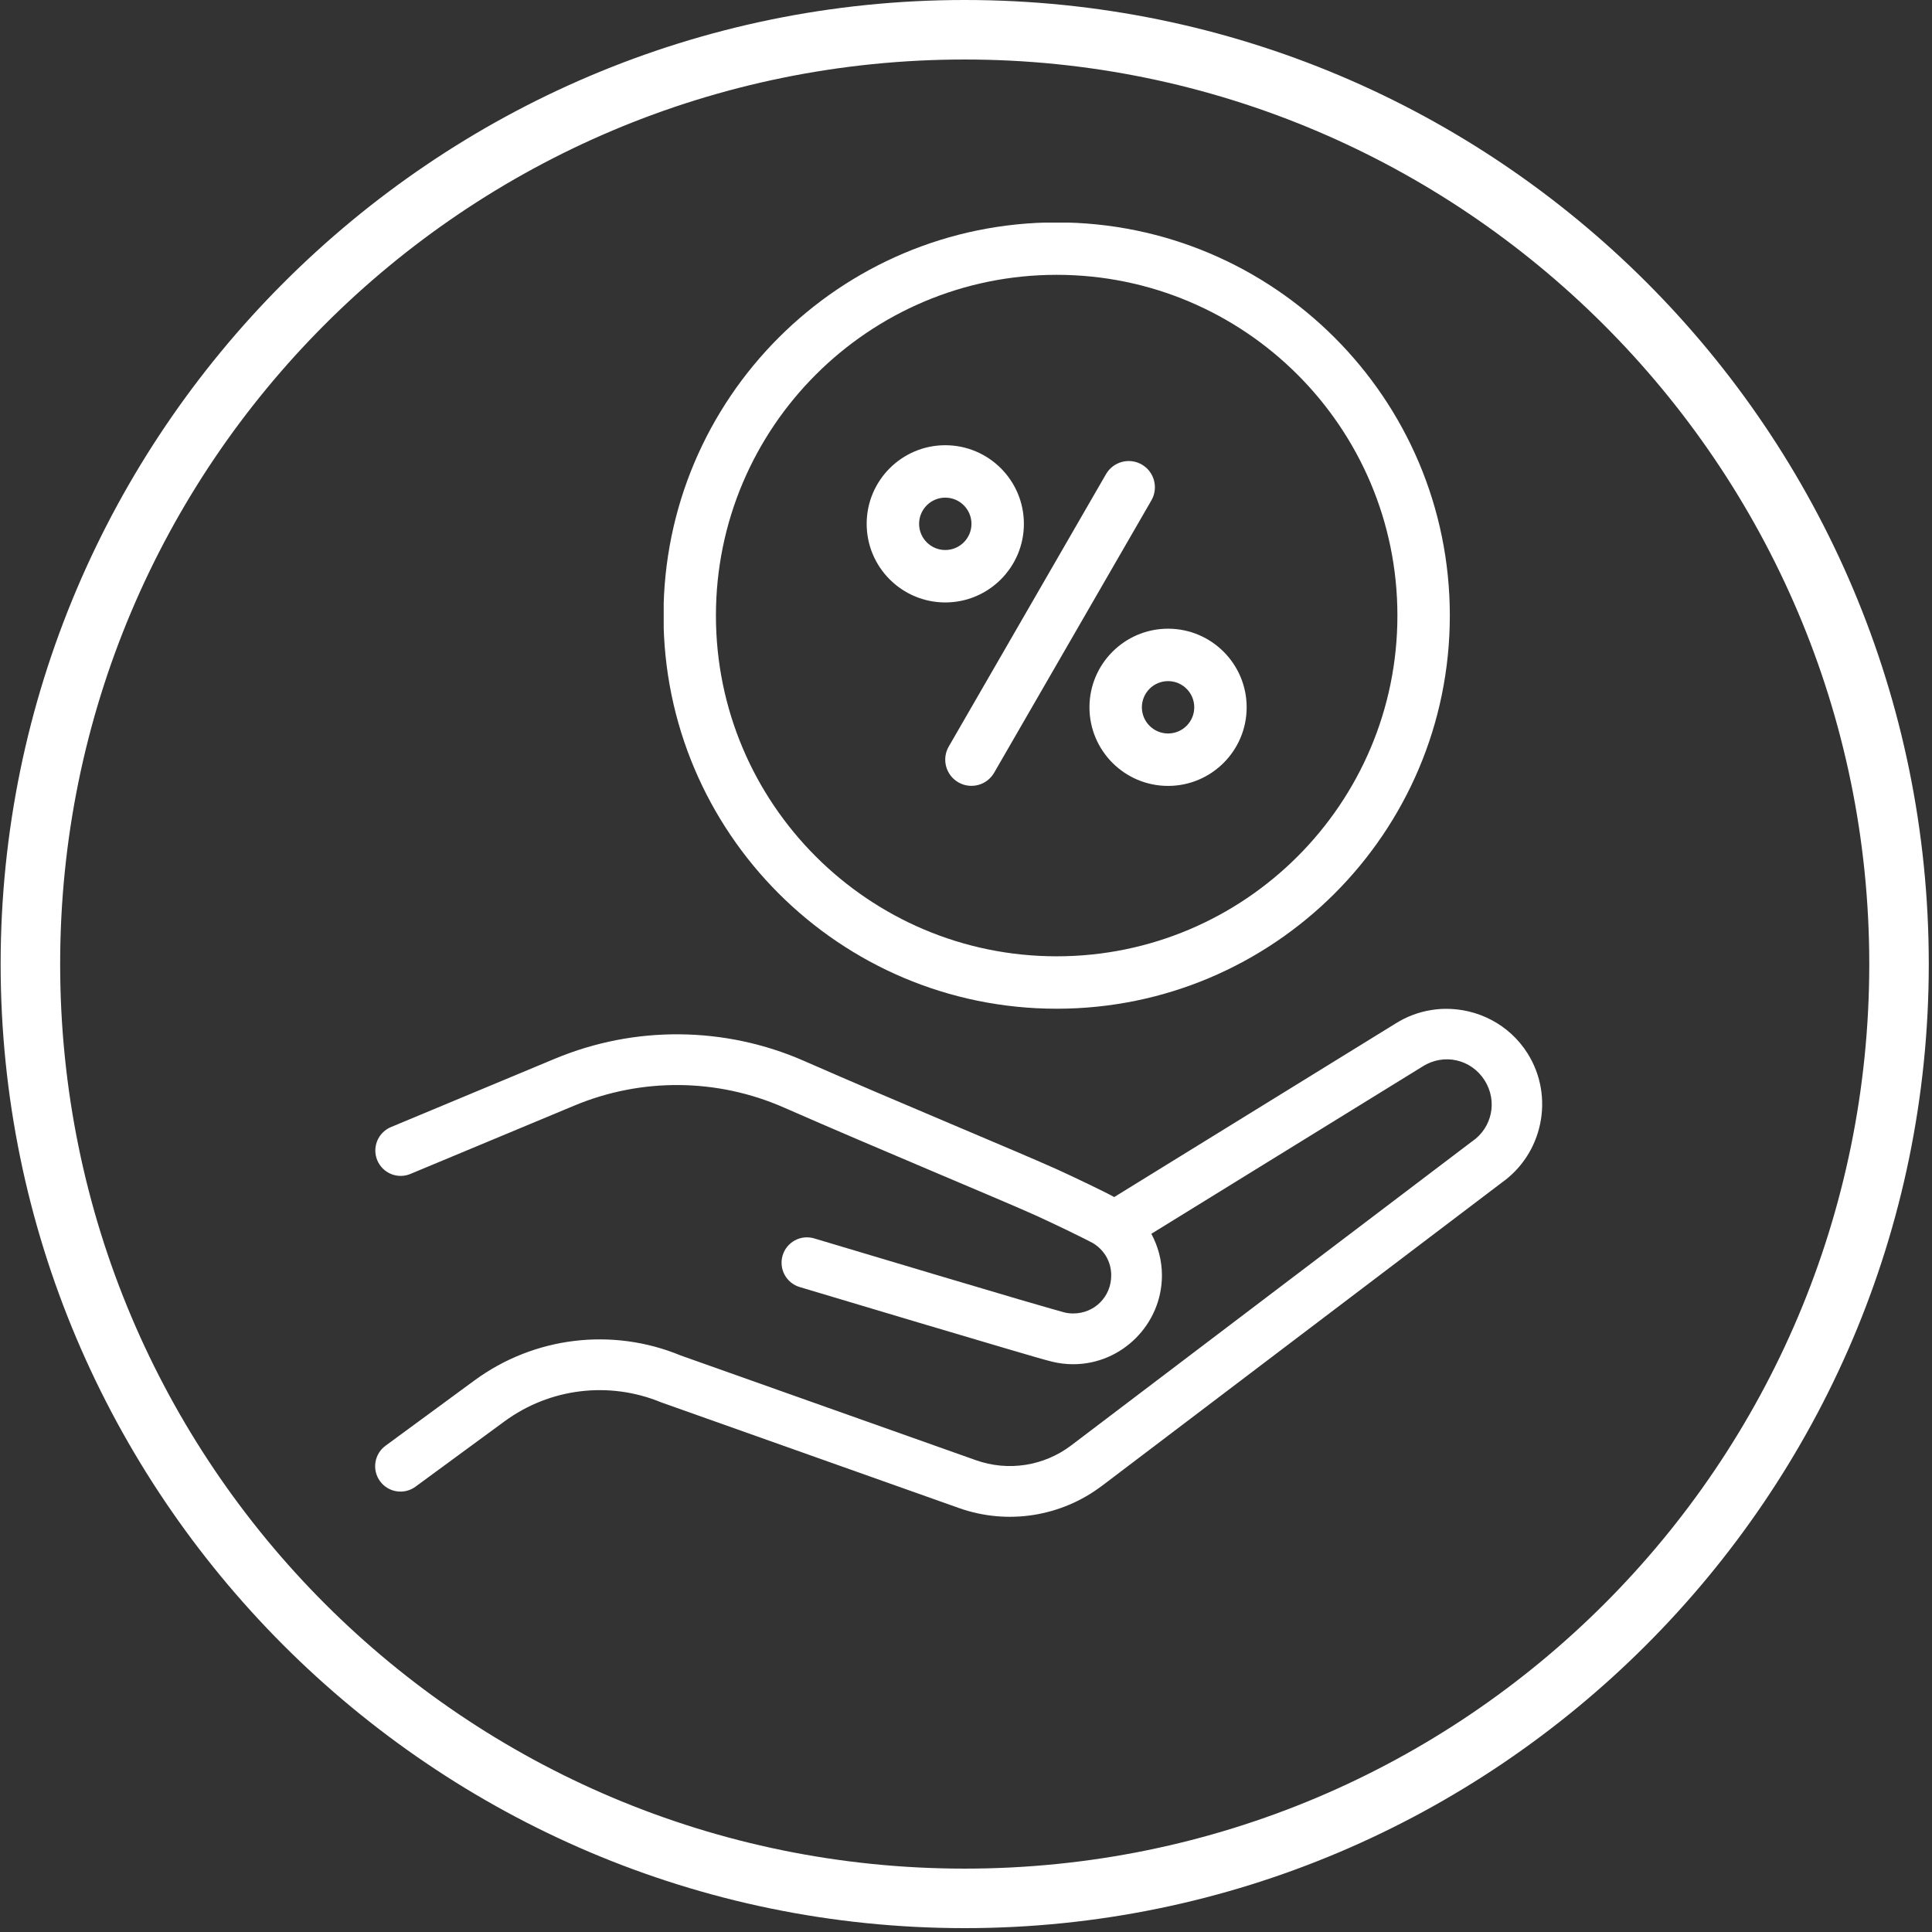
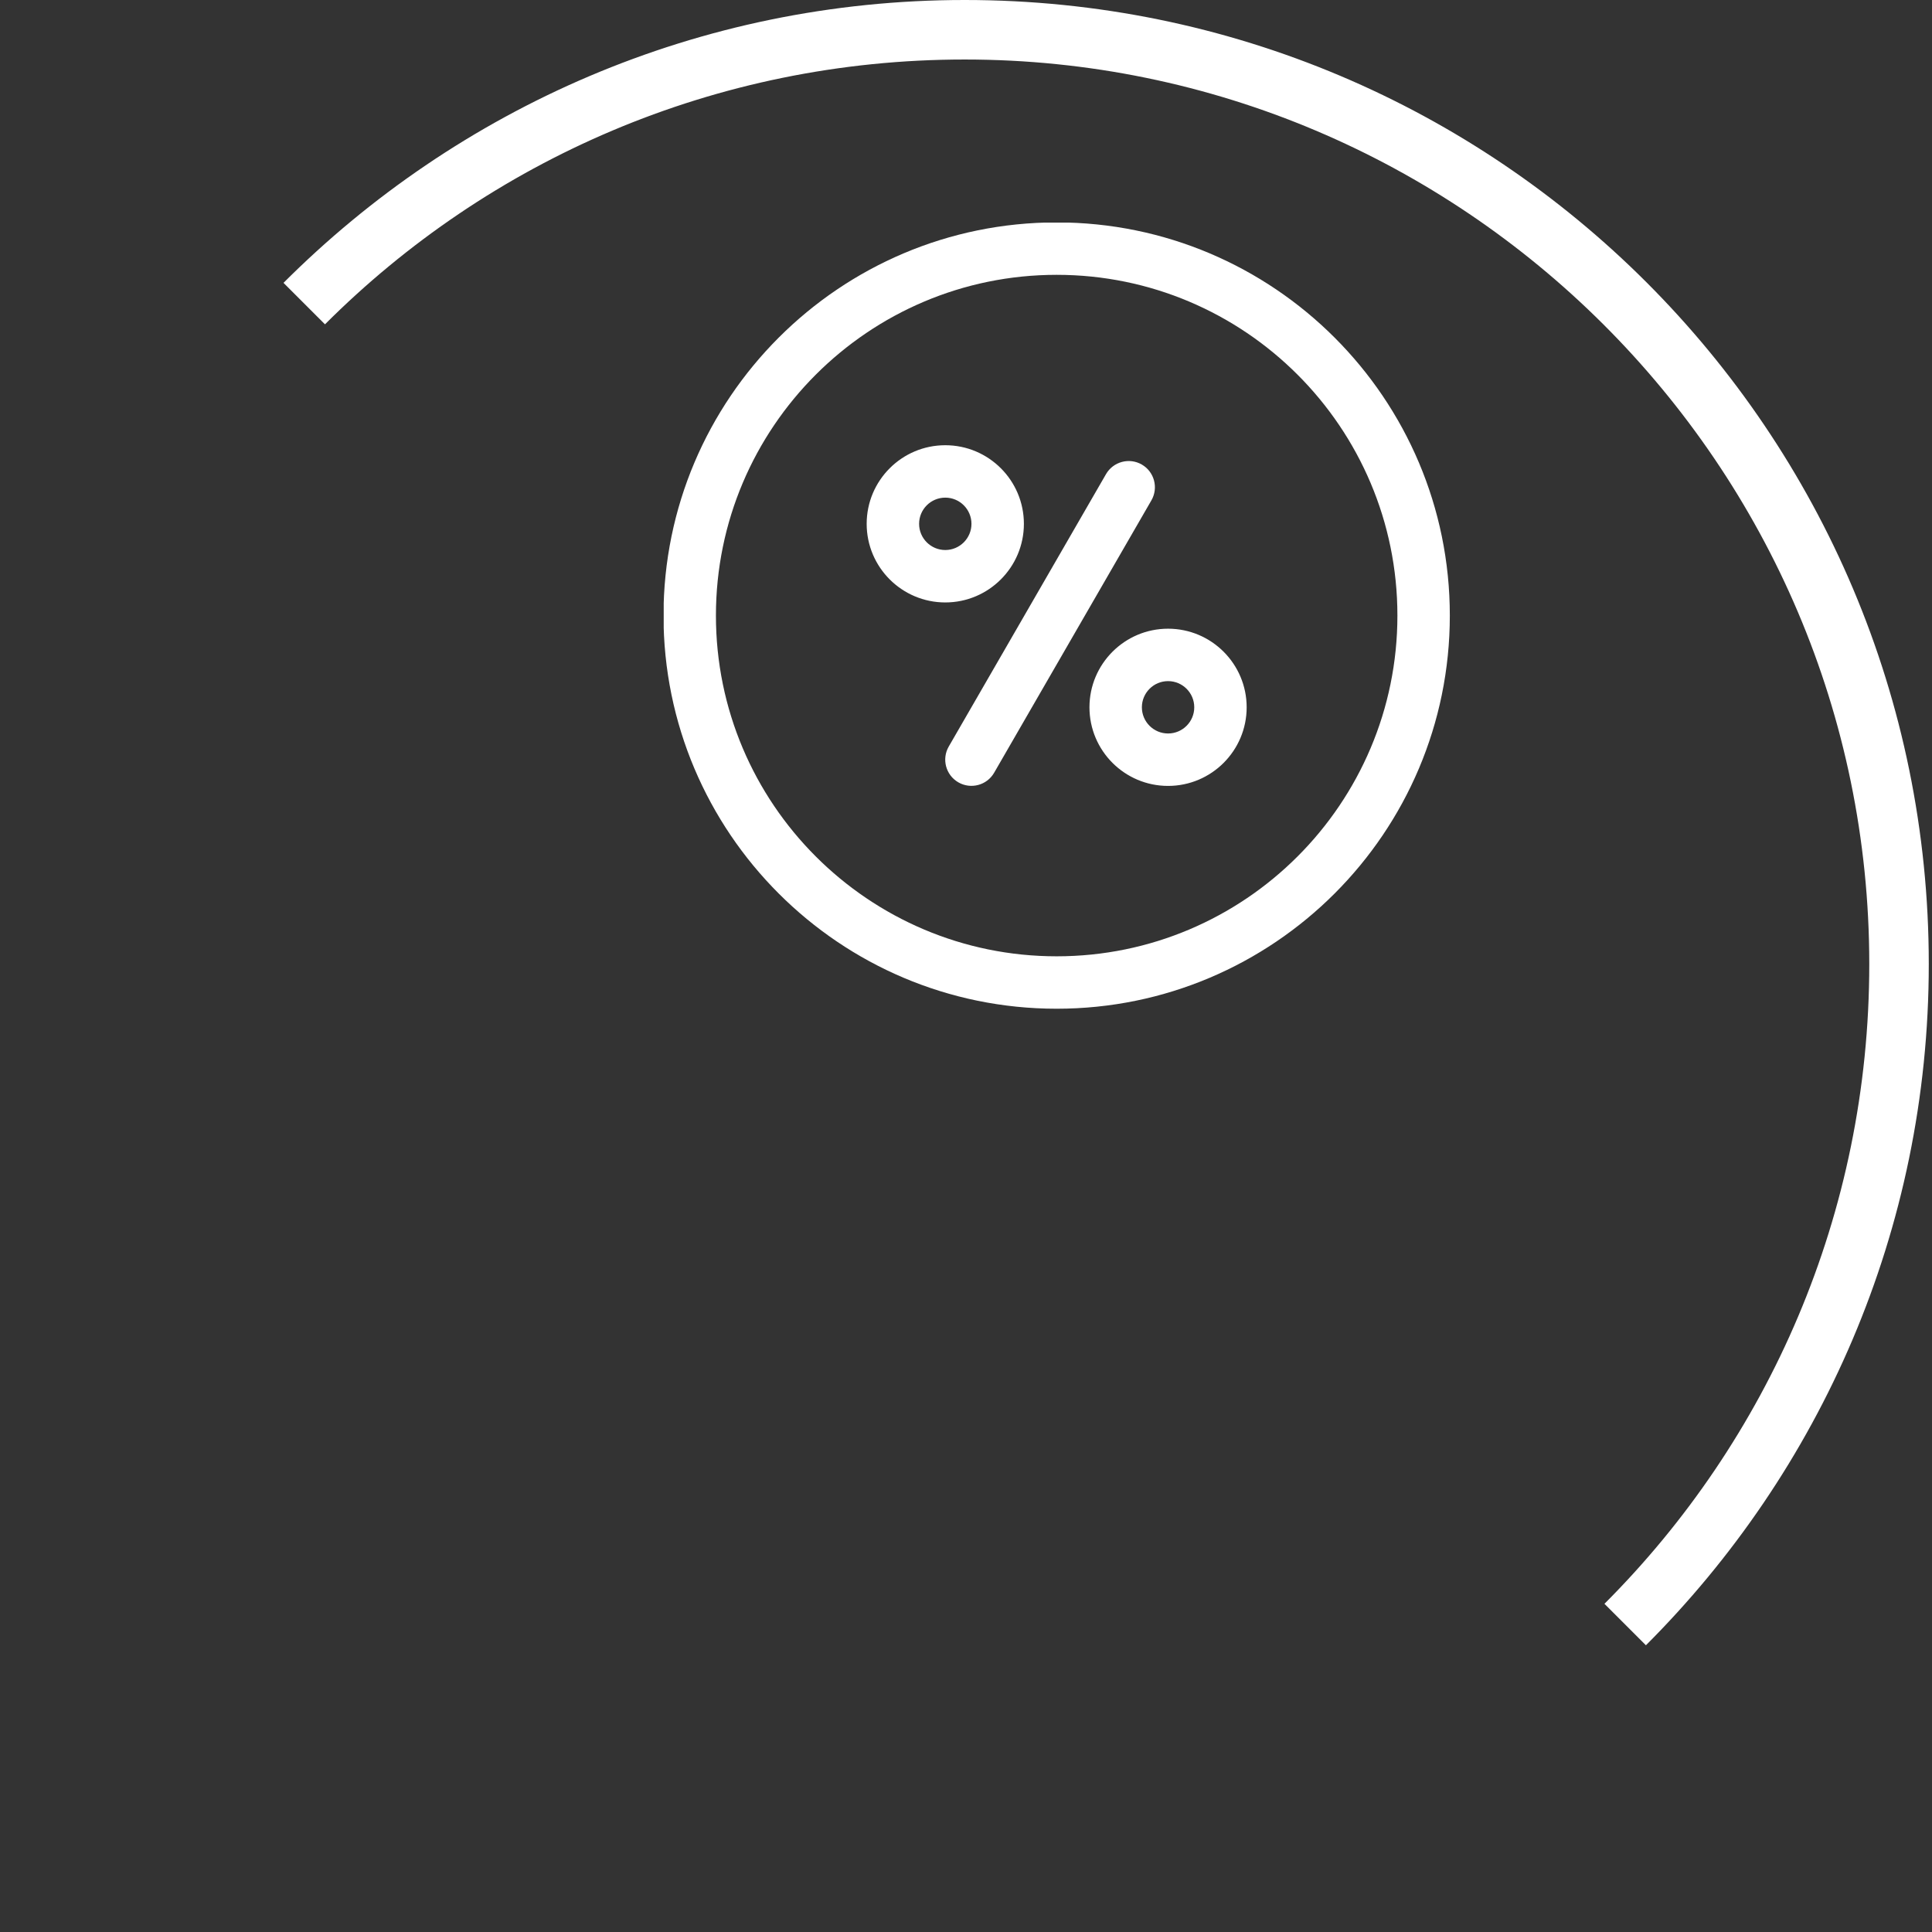
<svg xmlns="http://www.w3.org/2000/svg" width="1000" zoomAndPan="magnify" viewBox="0 0 750 750" height="1000" preserveAspectRatio="xMidYMid meet" version="1.0">
  <rect x="0" y="0" width="750" height="750" fill="#333333" stroke="none" />
  <defs>
    <clipPath id="51e8bbee2f">
-       <path d="M 0.25 0 L 748.75 0 L 748.75 748.5 L 0.25 748.5 Z M 0.25 0 " clip-rule="nonzero" />
+       <path d="M 0.25 0 L 748.75 0 L 748.75 748.5 Z M 0.25 0 " clip-rule="nonzero" />
    </clipPath>
    <clipPath id="51257c3be9">
      <path d="M 257.652 86.418 L 562.902 86.418 L 562.902 391.668 L 257.652 391.668 Z M 257.652 86.418 " clip-rule="nonzero" />
    </clipPath>
    <clipPath id="d1a44c2db0">
      <path d="M 145 391.668 L 599 391.668 L 599 589 L 145 589 Z M 145 391.668 " clip-rule="nonzero" />
    </clipPath>
  </defs>
  <g clip-path="url(#51e8bbee2f)">
    <path fill="#ffffff" d="M 374.5 748.5 C 167.738 748.5 0.25 579.855 0.25 374.25 C 0.25 168.645 167.738 0 374.5 0 C 581.262 0 748.75 167.488 748.75 374.25 C 748.75 581.012 580.105 748.5 374.5 748.5 Z M 374.5 23.102 C 180.445 23.102 23.352 180.195 23.352 374.25 C 23.352 568.305 180.445 725.398 374.5 725.398 C 568.555 725.398 725.648 568.305 725.648 374.25 C 725.648 180.195 567.402 23.102 374.5 23.102 Z M 374.5 23.102 " fill-opacity="1" fill-rule="nonzero" />
  </g>
  <g clip-path="url(#51257c3be9)">
    <path fill="#ffffff" d="M 410.195 86.336 C 325.961 86.336 257.57 154.727 257.57 238.961 C 257.57 323.199 325.961 391.586 410.195 391.586 C 494.434 391.586 562.82 323.199 562.82 238.961 C 562.82 154.727 494.434 86.336 410.195 86.336 Z M 410.195 106.688 C 483.199 106.688 542.473 165.957 542.473 238.961 C 542.473 311.965 483.199 371.238 410.195 371.238 C 337.191 371.238 277.922 311.965 277.922 238.961 C 277.922 165.957 337.191 106.688 410.195 106.688 Z M 453.441 244.059 C 436.598 244.059 422.926 257.734 422.926 274.574 C 422.926 291.414 436.598 305.09 453.438 305.09 C 470.281 305.09 483.953 291.414 483.953 274.574 C 483.953 257.734 470.281 244.059 453.438 244.059 Z M 429.348 184.062 L 368.301 289.809 C 365.492 294.668 367.16 300.898 372.027 303.703 C 376.887 306.512 383.117 304.844 385.922 299.98 L 446.973 194.238 C 449.777 189.379 448.113 183.145 443.25 180.336 C 438.383 177.527 432.156 179.199 429.348 184.062 Z M 453.441 264.41 C 459.055 264.41 463.609 268.961 463.609 274.574 C 463.609 280.188 459.055 284.738 453.441 284.738 C 447.836 284.738 443.277 280.188 443.277 274.574 C 443.277 268.961 447.836 264.41 453.441 264.41 Z M 366.957 172.836 C 350.117 172.836 336.441 186.504 336.441 203.352 C 336.441 220.191 350.117 233.867 366.957 233.867 C 383.797 233.867 397.473 220.191 397.473 203.352 C 397.473 186.504 383.797 172.836 366.957 172.836 Z M 366.957 193.184 C 372.566 193.184 377.121 197.738 377.121 203.352 C 377.121 208.957 372.566 213.516 366.957 213.516 C 361.348 213.516 356.793 208.957 356.793 203.352 C 356.793 197.738 361.348 193.184 366.957 193.184 Z M 366.957 193.184 " fill-opacity="1" fill-rule="evenodd" />
  </g>
  <g clip-path="url(#d1a44c2db0)">
-     <path fill="#ffffff" d="M 560.902 391.629 C 559.109 391.656 557.324 391.82 555.539 392.109 C 550.781 392.879 546.102 394.586 541.793 397.305 L 432.531 464.699 C 430.008 463.316 426.914 461.793 422.84 459.828 C 418.156 457.57 413.258 455.27 410.496 454.016 C 395.625 447.285 348.215 427.699 312.23 411.891 C 296.836 405.129 280.387 401.676 263.914 401.52 C 247.445 401.363 230.945 404.516 215.426 410.988 L 151.961 437.449 C 151.348 437.688 150.77 437.984 150.219 438.34 C 149.664 438.695 149.156 439.102 148.684 439.559 C 148.215 440.016 147.793 440.516 147.422 441.055 C 147.051 441.598 146.738 442.172 146.484 442.773 C 146.227 443.379 146.031 444 145.902 444.645 C 145.77 445.289 145.703 445.938 145.699 446.594 C 145.699 447.25 145.762 447.898 145.887 448.543 C 146.016 449.188 146.207 449.812 146.457 450.418 C 146.711 451.023 147.02 451.598 147.387 452.141 C 147.754 452.688 148.172 453.188 148.637 453.648 C 149.105 454.109 149.613 454.52 150.164 454.879 C 150.711 455.234 151.293 455.535 151.898 455.781 C 152.508 456.023 153.137 456.203 153.781 456.32 C 154.426 456.438 155.078 456.492 155.734 456.477 C 156.387 456.465 157.035 456.387 157.676 456.246 C 158.316 456.105 158.938 455.898 159.535 455.633 L 223 429.172 C 249.082 418.293 278.434 418.578 304.309 429.941 C 340.641 445.902 388.824 465.836 402.383 471.973 C 404.816 473.074 409.734 475.391 414.305 477.59 C 418.871 479.793 423.672 482.227 424.07 482.461 C 428.461 485.016 431.375 489.594 431.375 495.102 C 431.375 503.387 424.887 509.883 416.609 509.883 C 415.438 509.883 414.324 509.75 413.266 509.496 C 413.258 509.496 413.254 509.496 413.246 509.496 C 412.996 509.438 405.211 507.25 395.77 504.477 C 386.328 501.699 374.336 498.137 362.527 494.621 C 338.91 487.59 316.074 480.746 316.074 480.746 C 315.457 480.562 314.824 480.438 314.18 480.375 C 313.539 480.312 312.895 480.316 312.25 480.379 C 311.605 480.445 310.977 480.574 310.359 480.762 C 309.738 480.953 309.145 481.199 308.578 481.508 C 308.008 481.816 307.473 482.176 306.973 482.586 C 306.477 483 306.023 483.457 305.613 483.957 C 305.203 484.461 304.848 484.996 304.547 485.566 C 304.242 486.141 304 486.734 303.812 487.355 C 303.629 487.977 303.504 488.609 303.441 489.254 C 303.383 489.898 303.383 490.539 303.449 491.184 C 303.516 491.828 303.645 492.461 303.832 493.078 C 304.023 493.699 304.27 494.293 304.578 494.863 C 304.887 495.43 305.246 495.965 305.656 496.465 C 306.07 496.965 306.527 497.418 307.027 497.824 C 307.527 498.234 308.066 498.59 308.637 498.895 C 309.207 499.195 309.805 499.441 310.422 499.625 C 310.422 499.625 333.27 506.48 356.914 513.52 C 368.734 517.039 380.75 520.605 390.23 523.391 C 399.703 526.176 405.734 527.965 408.688 528.664 C 411.254 529.277 413.906 529.59 416.609 529.59 C 435.523 529.59 451.062 514.031 451.062 495.102 C 451.062 489.27 449.543 483.785 446.949 478.957 L 552.215 414.027 C 552.246 414.008 552.277 413.988 552.309 413.969 C 560.547 408.77 571.148 411.172 576.344 419.418 C 581.387 427.422 579.277 437.711 571.496 443.086 C 571.375 443.168 571.25 443.25 571.133 443.336 L 415.859 561.09 C 405.262 569.133 391.371 571.297 378.832 566.844 L 264.164 526.164 C 237.652 515.211 207.309 518.898 184.184 535.883 L 149.883 561.07 C 149.34 561.445 148.844 561.871 148.387 562.344 C 147.93 562.82 147.523 563.336 147.168 563.891 C 146.816 564.449 146.52 565.035 146.285 565.648 C 146.047 566.266 145.875 566.898 145.766 567.547 C 145.656 568.199 145.613 568.852 145.633 569.512 C 145.656 570.172 145.742 570.82 145.895 571.461 C 146.047 572.105 146.262 572.723 146.539 573.32 C 146.816 573.922 147.148 574.484 147.539 575.016 C 147.93 575.547 148.367 576.035 148.855 576.48 C 149.344 576.922 149.871 577.312 150.438 577.648 C 151.004 577.988 151.598 578.266 152.219 578.484 C 152.84 578.699 153.477 578.855 154.129 578.945 C 154.781 579.035 155.438 579.059 156.094 579.016 C 156.75 578.977 157.398 578.871 158.035 578.699 C 158.672 578.527 159.281 578.293 159.871 578 C 160.461 577.703 161.016 577.355 161.535 576.949 L 195.836 551.777 C 213.441 538.848 236.461 536.047 256.648 544.387 C 256.805 544.449 256.965 544.508 257.129 544.559 L 372.254 585.414 C 391.02 592.078 411.898 588.832 427.762 576.793 L 427.762 576.812 L 583.031 459.059 L 582.668 459.309 C 598.965 448.051 603.559 425.676 592.992 408.91 C 585.859 397.586 573.453 391.438 560.902 391.629 Z M 560.902 391.629 " fill-opacity="1" fill-rule="nonzero" />
-   </g>
+     </g>
</svg>